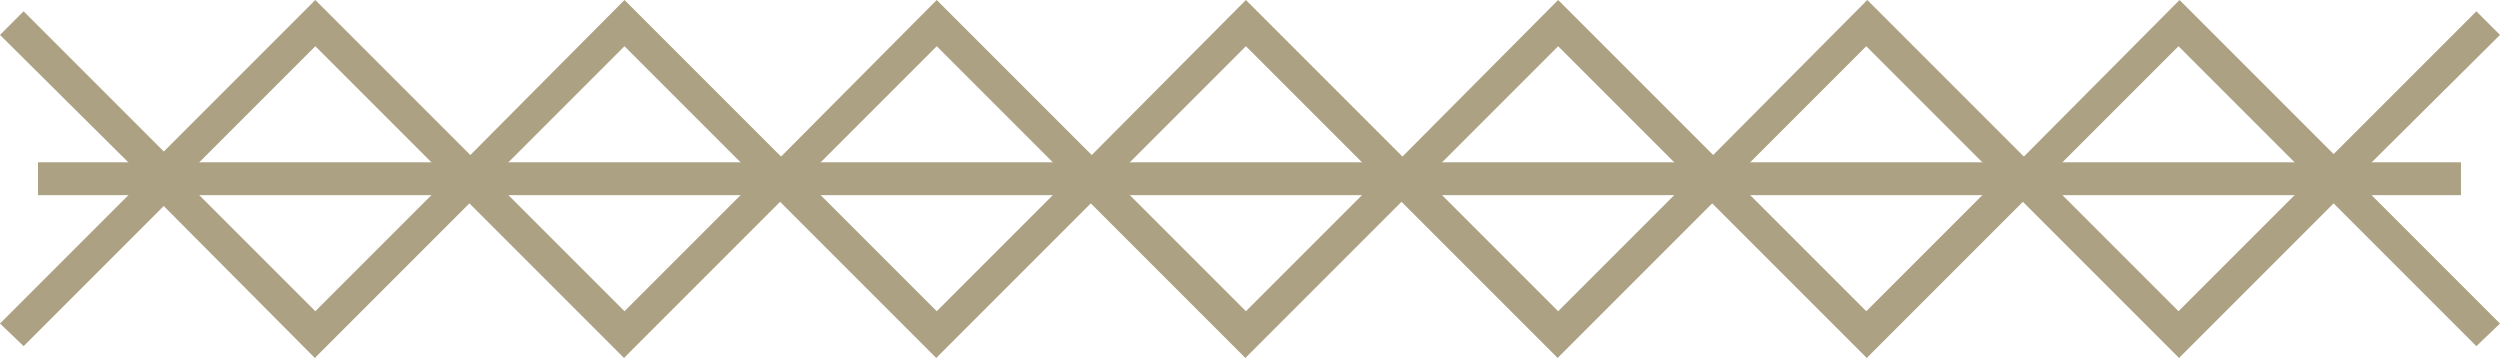
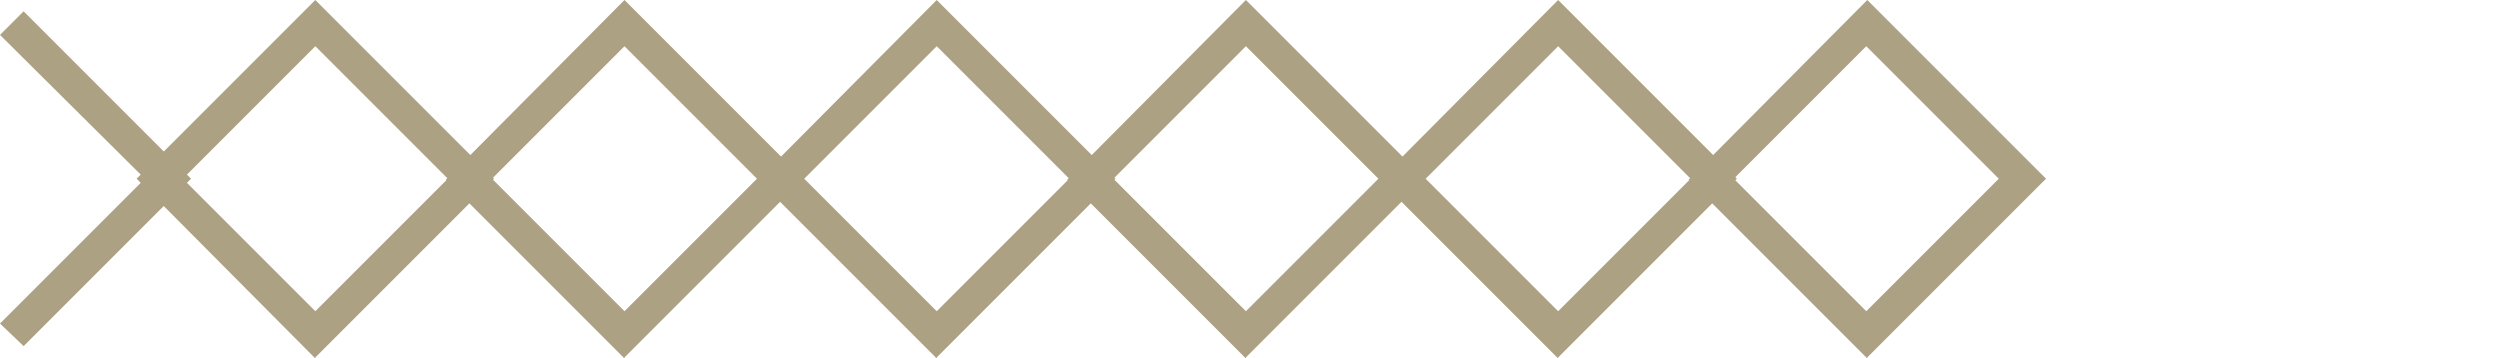
<svg xmlns="http://www.w3.org/2000/svg" id="Layer_1" version="1.1" viewBox="0 0 243.4 34.9">
  <defs>
    <style>
      .st0 {
        fill: #aca183;
      }
    </style>
  </defs>
  <g>
    <path class="st0" d="M30.7,34.9L13.3,17.4,30.7,0l17.4,17.4-17.4,17.4h0ZM17.8,17.4l12.9,12.9,12.9-12.9-12.9-12.9-12.9,12.9Z" />
    <path class="st0" d="M60.8,34.9l-17.4-17.4L60.8,0l17.4,17.4-17.4,17.4h0ZM47.9,17.4l12.9,12.9,12.9-12.9-12.9-12.9-12.9,12.9Z" />
    <path class="st0" d="M91.2,34.9l-17.4-17.4L91.2,0l17.4,17.4-17.4,17.4h0ZM78.3,17.4l12.9,12.9,12.9-12.9-12.9-12.9-12.9,12.9Z" />
-     <path class="st0" d="M121.3,34.9l-17.4-17.4L121.3,0l17.4,17.4-17.4,17.4h0ZM108.4,17.4l12.9,12.9,12.9-12.9-12.9-12.9s-12.9,12.9-12.9,12.9Z" />
+     <path class="st0" d="M121.3,34.9l-17.4-17.4L121.3,0l17.4,17.4-17.4,17.4h0ZM108.4,17.4l12.9,12.9,12.9-12.9-12.9-12.9s-12.9,12.9-12.9,12.9" />
    <path class="st0" d="M151.7,34.9l-17.4-17.4L151.7,0l17.4,17.4-17.4,17.4h0ZM138.8,17.4l12.9,12.9,12.9-12.9-12.9-12.9-12.9,12.9Z" />
    <path class="st0" d="M181.8,34.9l-17.4-17.4L181.8,0l17.4,17.4-17.4,17.4h0ZM168.8,17.4l12.9,12.9,12.9-12.9-12.9-12.9-12.9,12.9Z" />
-     <path class="st0" d="M212.2,34.9l-17.4-17.4L212.2,0l17.4,17.4-17.4,17.4h0ZM199.2,17.4l12.9,12.9,12.9-12.9-12.9-12.9-12.9,12.9Z" />
-     <polygon class="st0" points="241.1 33.7 224.8 17.4 241.1 1.1 243.4 3.4 229.3 17.4 243.4 31.5 241.1 33.7" />
    <polygon class="st0" points="2.3 33.7 0 31.5 14.1 17.4 0 3.4 2.3 1.1 18.6 17.4 2.3 33.7" />
  </g>
-   <rect class="st0" x="3.7" y="15.8" width="235.9" height="3.2" />
</svg>